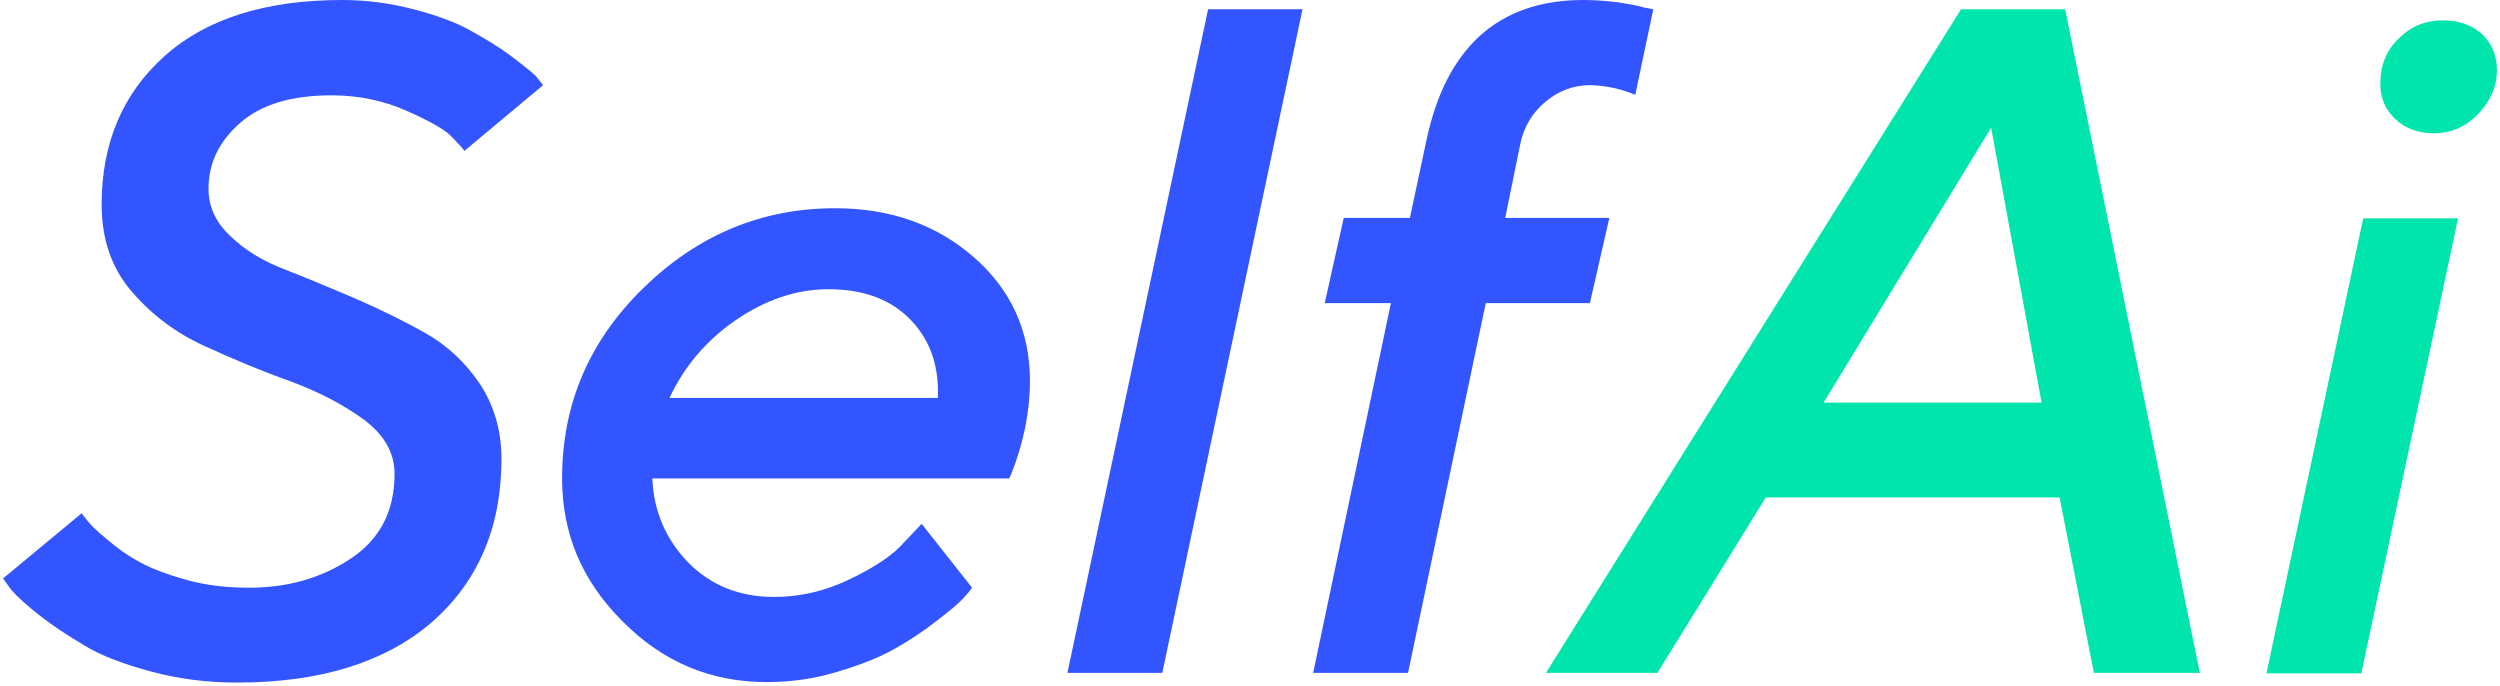
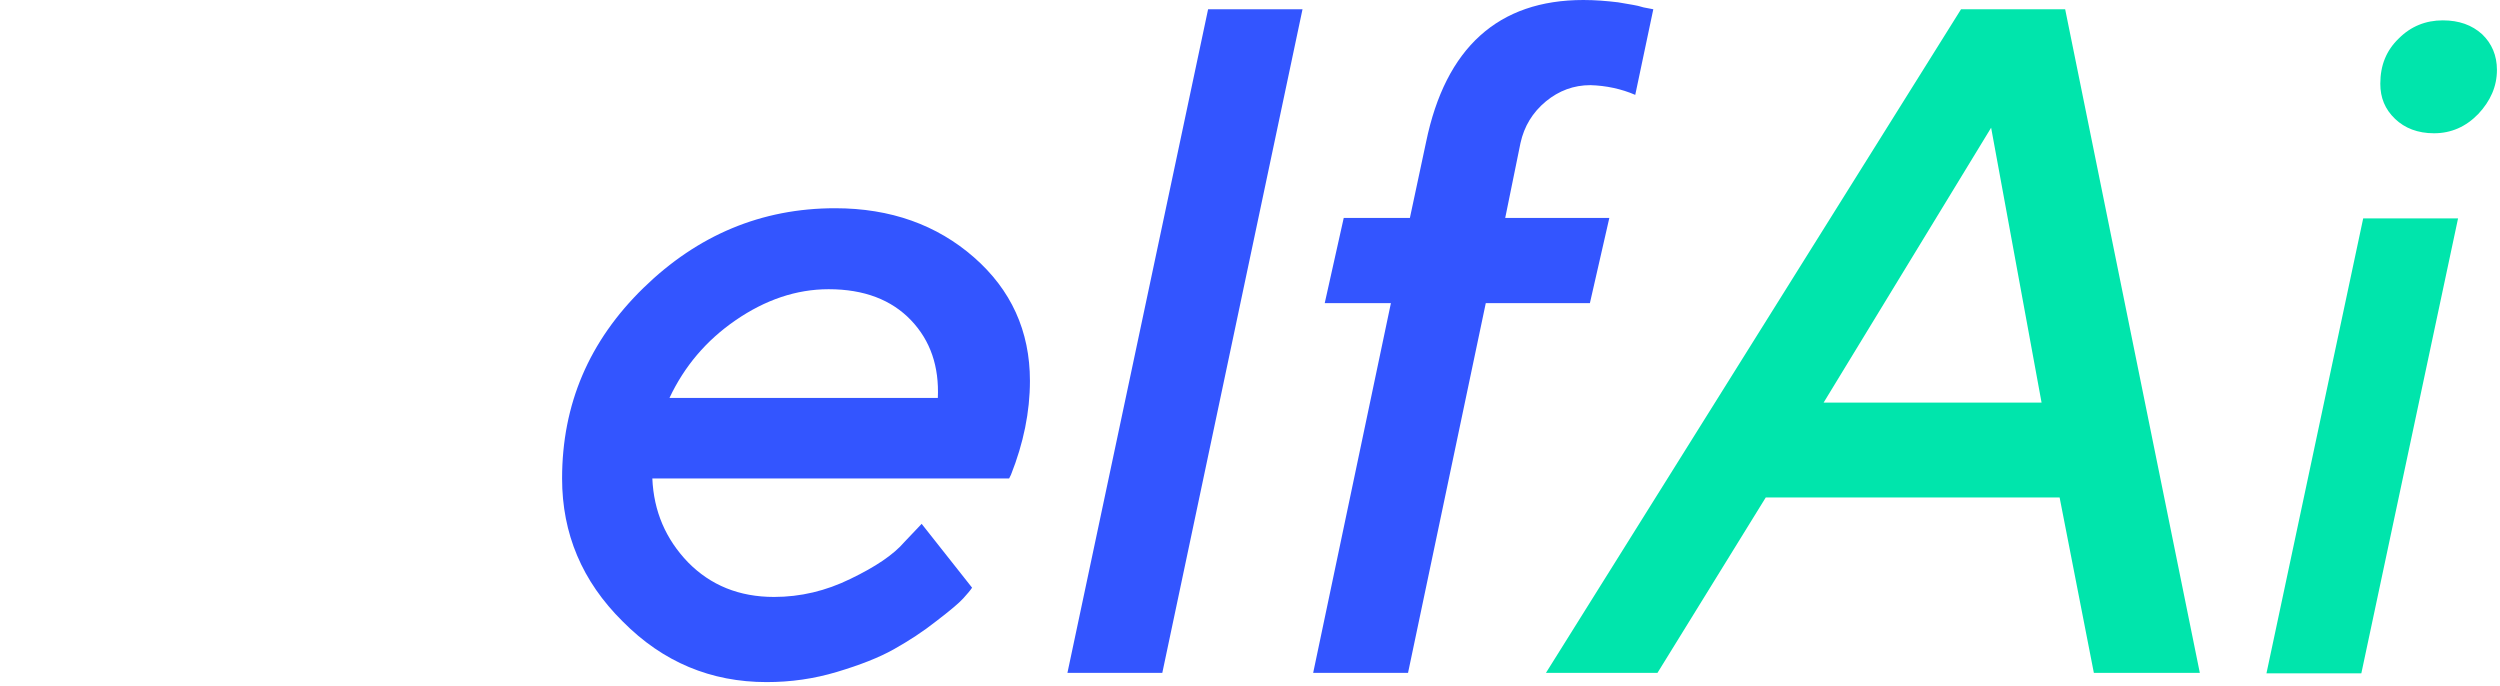
<svg xmlns="http://www.w3.org/2000/svg" width="153" height="42" viewBox="0 0 153 42" fill="none">
-   <path d="M15.255 35.967C17.577 35.967 19.616 35.4 21.428 34.211C23.241 33.022 24.147 31.294 24.147 29C24.147 27.726 23.524 26.621 22.278 25.686C21.032 24.78 19.531 23.987 17.775 23.336C16.019 22.713 14.263 21.977 12.536 21.184C10.78 20.391 9.307 19.286 8.061 17.842C6.815 16.398 6.22 14.613 6.22 12.518C6.22 8.779 7.495 5.749 10.044 3.455C12.592 1.161 16.217 0 20.947 0C22.448 0 23.892 0.198 25.308 0.566C26.724 0.935 27.885 1.359 28.792 1.869C29.698 2.379 30.519 2.86 31.199 3.37C31.878 3.88 32.417 4.305 32.785 4.645L33.238 5.211L28.424 9.232C28.225 8.978 27.942 8.666 27.546 8.27C27.149 7.901 26.271 7.392 24.855 6.769C23.439 6.146 21.91 5.834 20.296 5.834C17.888 5.834 16.019 6.372 14.716 7.505C13.414 8.638 12.762 9.969 12.762 11.555C12.762 12.631 13.187 13.594 14.093 14.443C14.971 15.293 16.076 15.973 17.407 16.482C18.71 16.992 20.154 17.587 21.74 18.267C23.297 18.946 24.742 19.654 26.045 20.391C27.347 21.127 28.452 22.146 29.358 23.477C30.236 24.809 30.689 26.338 30.689 28.094C30.689 32.285 29.245 35.627 26.413 38.091C23.581 40.526 19.616 41.773 14.518 41.773C12.649 41.773 10.893 41.546 9.222 41.093C7.551 40.64 6.192 40.13 5.172 39.507C4.125 38.884 3.218 38.289 2.425 37.666C1.632 37.043 1.038 36.505 0.698 36.108L0.188 35.4L5.003 31.407C5.059 31.52 5.201 31.662 5.371 31.889C5.541 32.115 5.909 32.483 6.532 32.993C7.127 33.503 7.778 33.984 8.514 34.381C9.222 34.777 10.185 35.145 11.403 35.485C12.592 35.825 13.895 35.967 15.255 35.967Z" fill="#3355FF" />
  <path d="M61.758 29.283H39.923C40.008 31.294 40.744 32.993 42.103 34.409C43.491 35.825 45.247 36.533 47.371 36.533C48.985 36.533 50.543 36.165 52.044 35.429C53.573 34.692 54.678 33.956 55.357 33.163L56.405 32.059L59.492 35.967C59.379 36.137 59.209 36.335 58.954 36.618C58.699 36.901 58.161 37.355 57.311 38.006C56.49 38.657 55.612 39.224 54.706 39.733C53.8 40.243 52.639 40.696 51.222 41.121C49.806 41.546 48.39 41.744 46.918 41.744C43.519 41.744 40.574 40.526 38.11 38.034C35.618 35.57 34.4 32.653 34.4 29.283C34.4 24.752 36.043 20.872 39.385 17.615C42.698 14.387 46.606 12.744 51.109 12.744C54.508 12.744 57.34 13.764 59.605 15.746C61.871 17.729 63.032 20.249 63.032 23.308C63.032 25.205 62.636 27.131 61.871 29.057L61.758 29.283ZM50.713 17.7C48.73 17.7 46.833 18.352 45.02 19.598C43.208 20.844 41.877 22.43 40.971 24.355H57.396C57.481 22.43 56.943 20.844 55.754 19.598C54.564 18.352 52.893 17.7 50.713 17.7Z" fill="#3355FF" />
  <path d="M79.714 0.566L71.133 41.178H65.327L73.936 0.566H79.714Z" fill="#3355FF" />
  <path d="M98.491 13.339L97.302 18.55H90.93L86.172 41.178H80.366L85.124 18.55H81.074L82.236 13.339H86.285L87.276 8.694C88.466 2.917 91.694 0 96.905 0C97.613 0 98.321 0.057 99.029 0.142C99.709 0.255 100.247 0.34 100.587 0.453L101.182 0.566L100.077 5.806C99.228 5.438 98.293 5.239 97.33 5.211C96.311 5.211 95.404 5.551 94.611 6.202C93.79 6.882 93.28 7.731 93.054 8.751L92.119 13.339H98.491Z" fill="#3355FF" />
  <path d="M94.613 41.178L120.016 0.566H126.388L134.629 41.178H128.144L126.048 30.444H108.065L101.438 41.178H94.613ZM121.857 7.816L111.605 24.639H124.944L121.857 7.816Z" fill="#00E5AC" />
  <path d="M152.812 4.276C152.812 5.296 152.415 6.174 151.679 6.967C150.914 7.76 150.008 8.156 148.96 8.156C147.969 8.156 147.176 7.845 146.581 7.278C145.958 6.684 145.675 5.976 145.675 5.126C145.675 3.993 146.043 3.087 146.808 2.351C147.544 1.614 148.451 1.246 149.498 1.246C150.49 1.246 151.283 1.529 151.906 2.096C152.5 2.662 152.812 3.398 152.812 4.276ZM150.433 13.367L144.514 41.206H138.708L144.627 13.367H150.433Z" fill="#00E5AC" />
</svg>